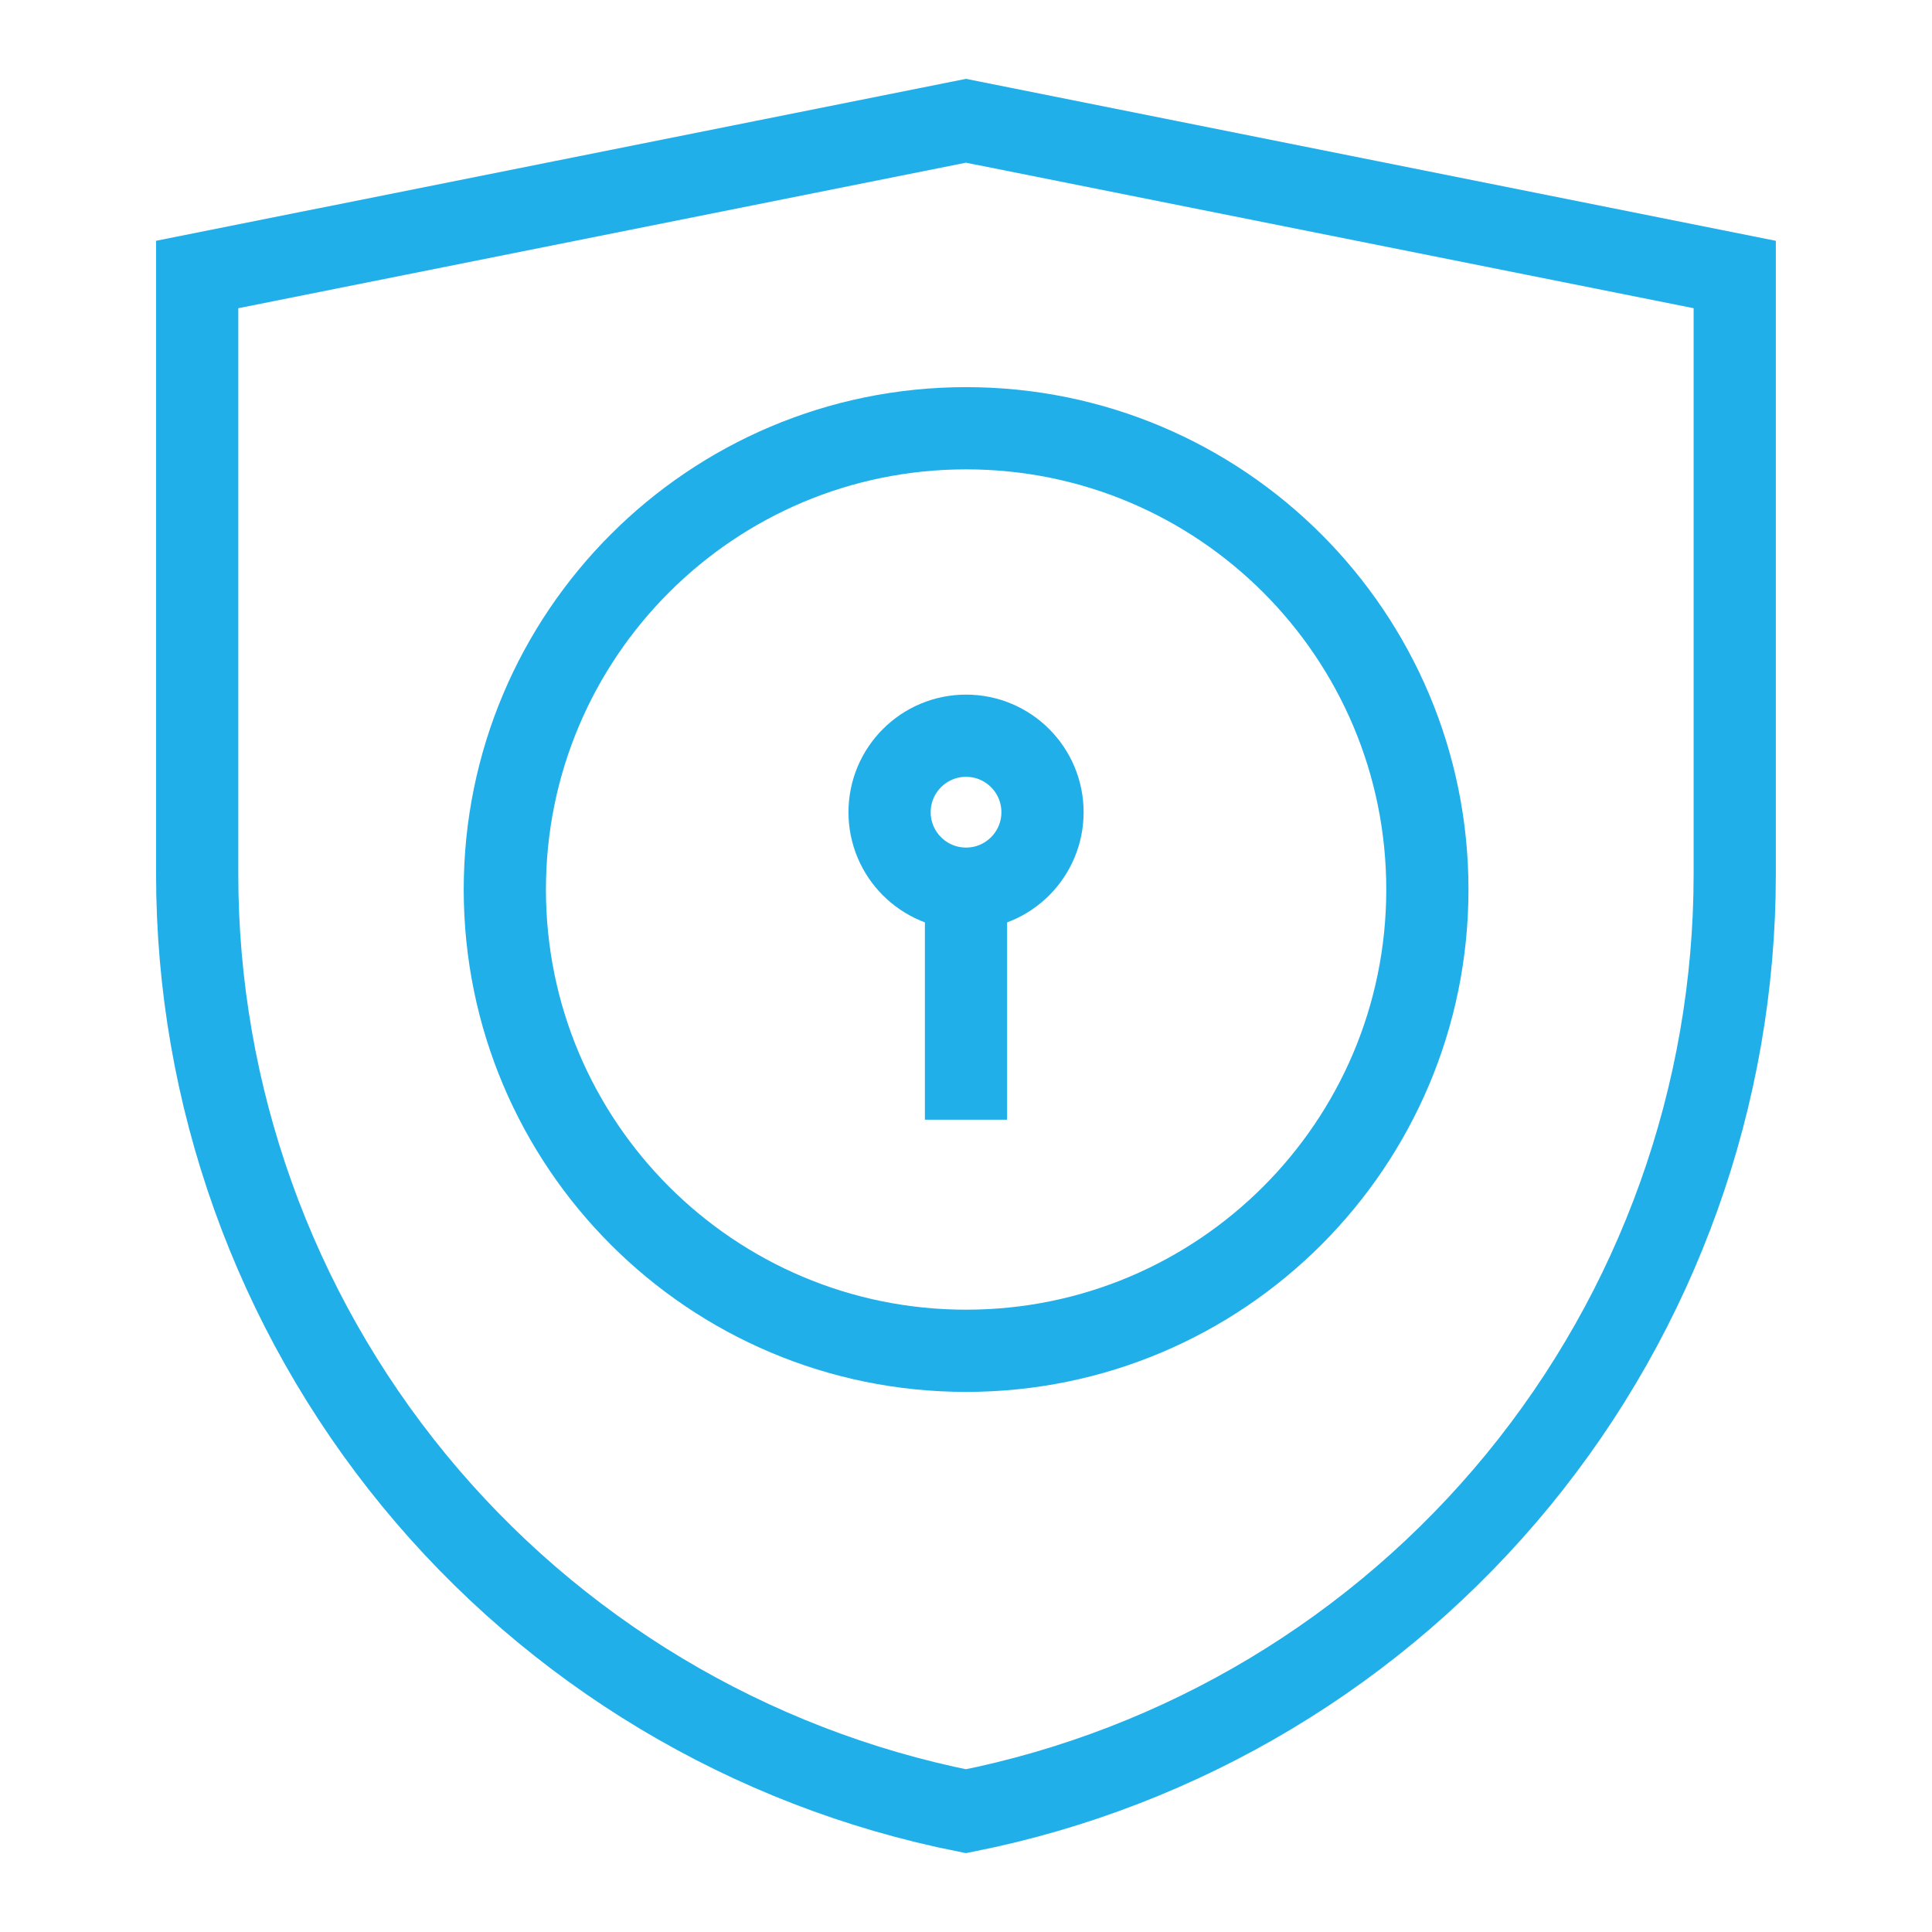
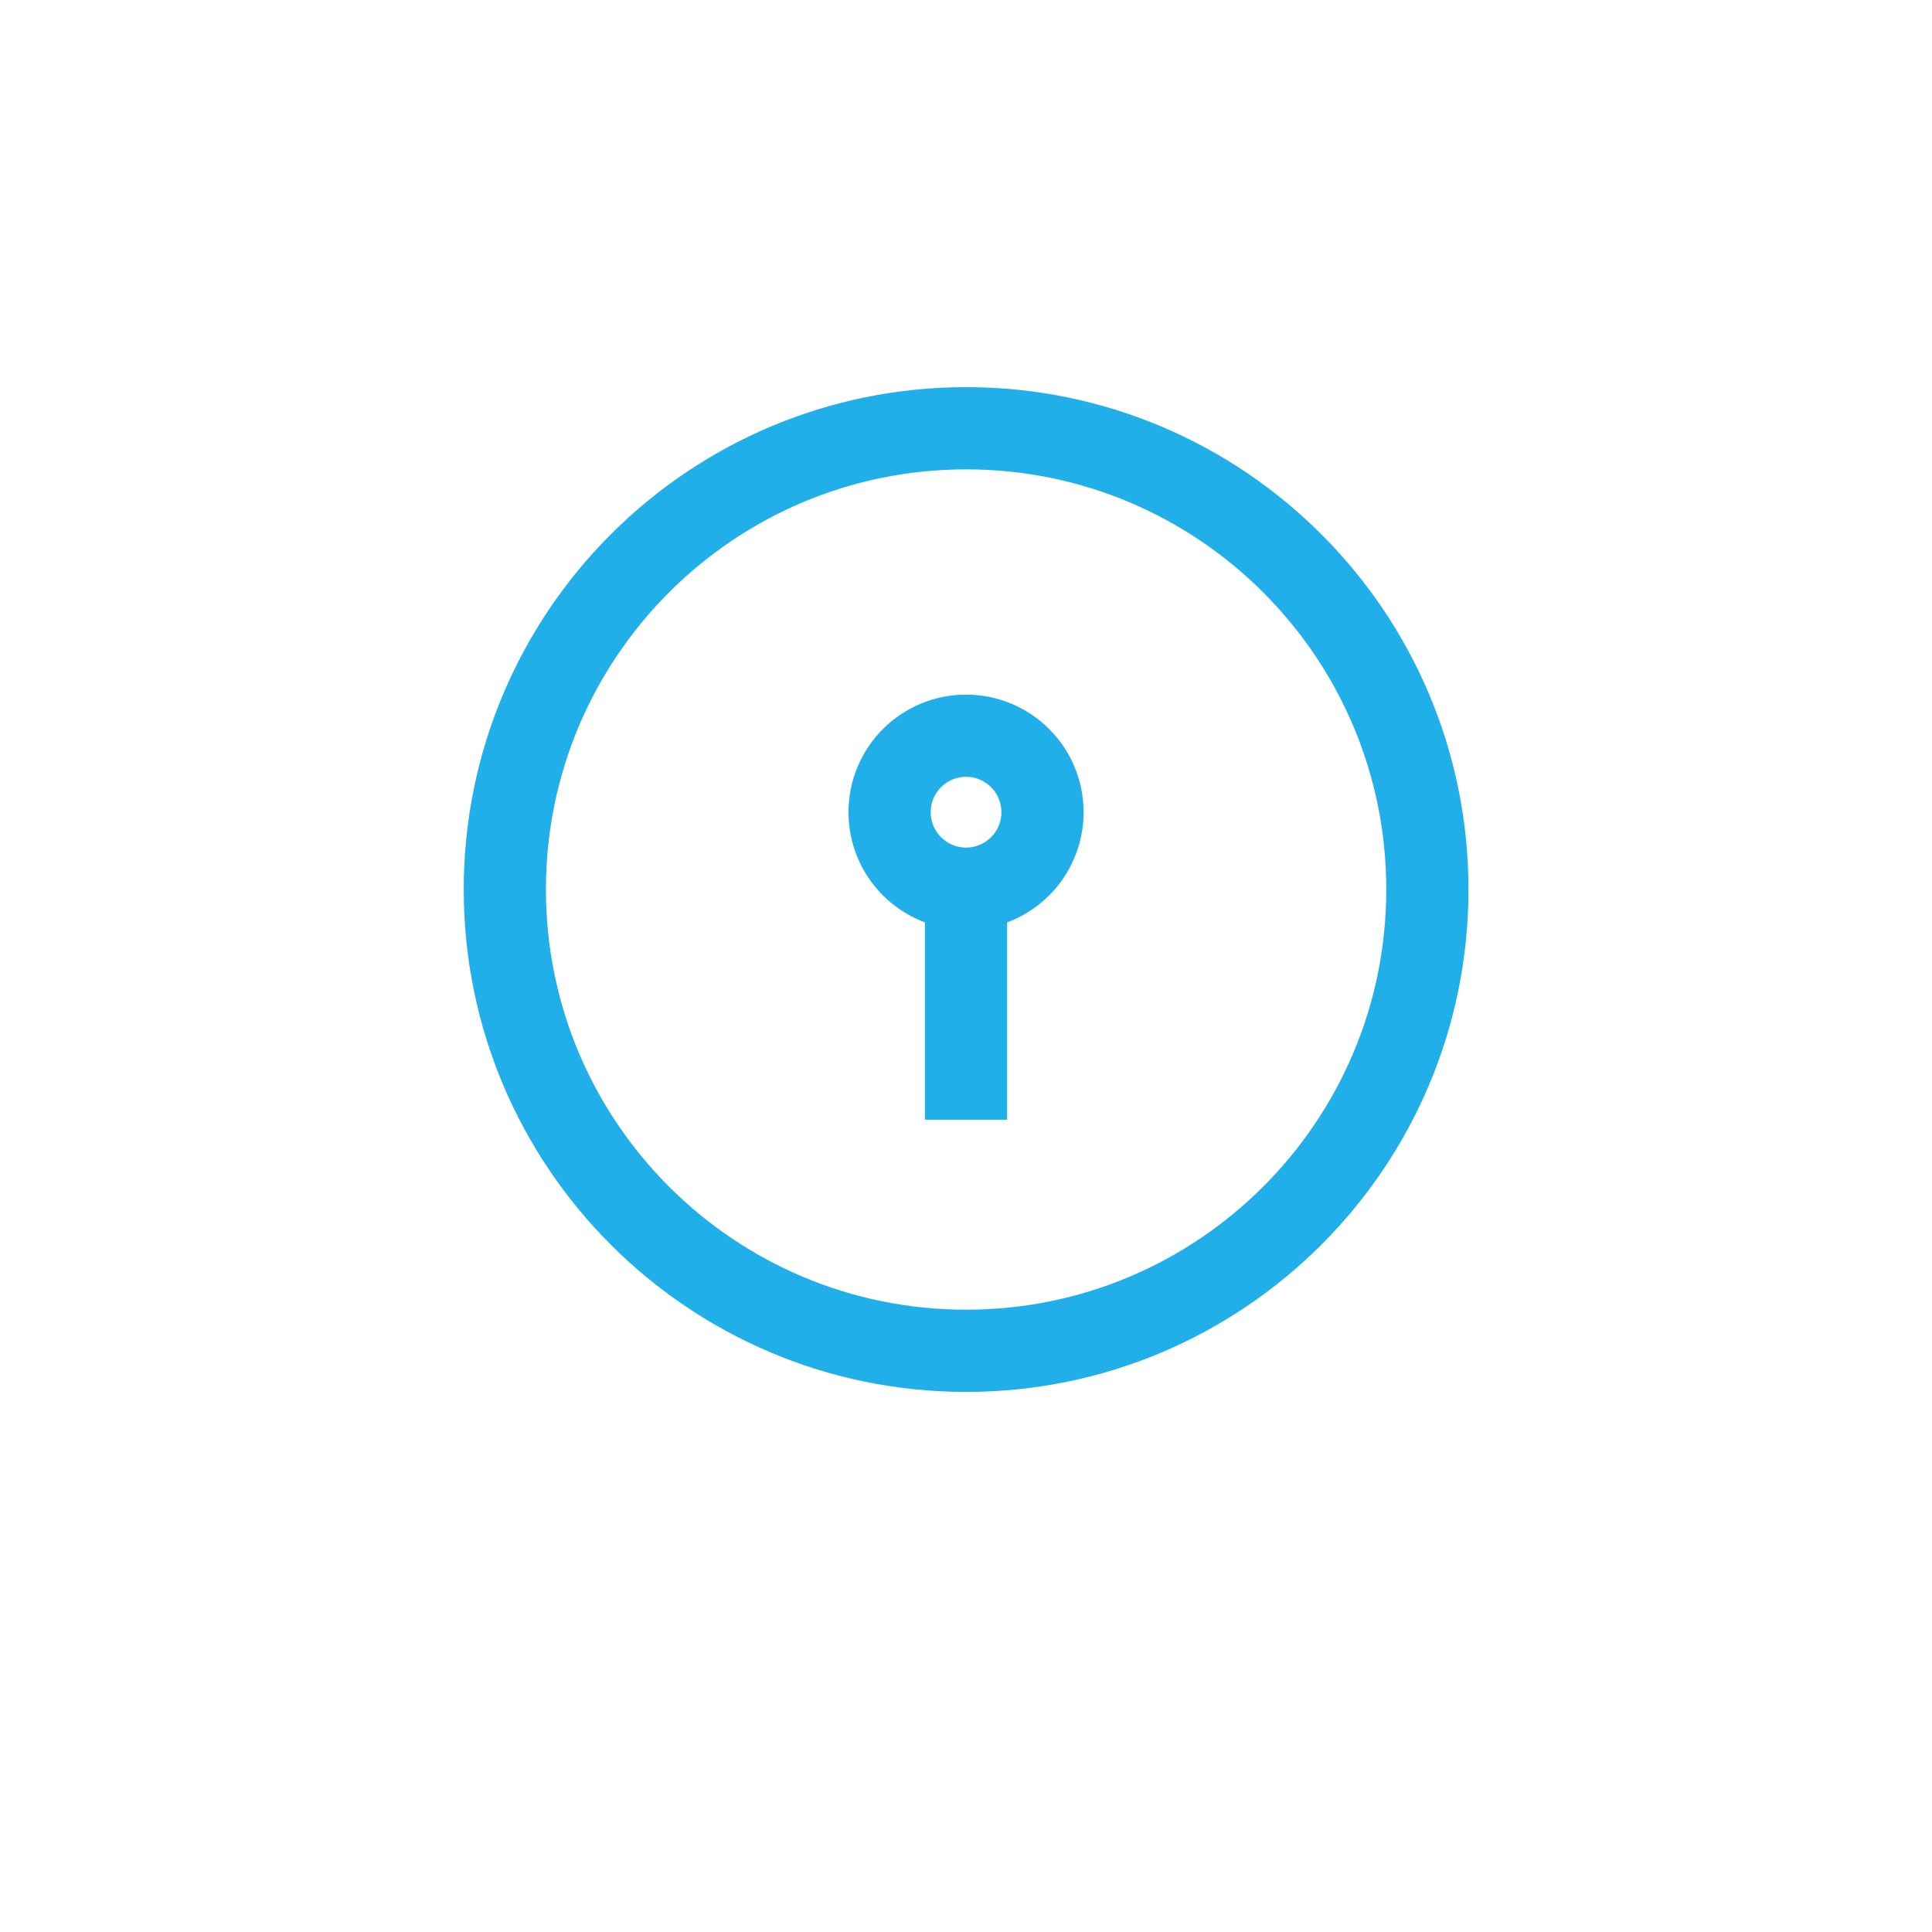
<svg xmlns="http://www.w3.org/2000/svg" width="47" height="47" viewBox="0 0 47 47" fill="none">
-   <path d="M23.499 44.062C18.227 43.012 13.481 40.166 10.071 36.01C6.661 31.853 4.797 26.644 4.797 21.267V6.678L23.499 2.938L42.201 6.678V21.267C42.201 26.644 40.337 31.853 36.927 36.01C33.517 40.166 28.771 43.012 23.499 44.062Z" stroke="#20AFE9" stroke-width="2" stroke-miterlimit="10" />
  <path d="M23.501 21.619C24.529 21.619 25.361 20.786 25.361 19.759C25.361 18.731 24.529 17.898 23.501 17.898C22.474 17.898 21.641 18.731 21.641 19.759C21.641 20.786 22.474 21.619 23.501 21.619Z" stroke="#20AFE9" stroke-width="2" stroke-miterlimit="10" />
  <path d="M23.5 27.239V21.639" stroke="#20AFE9" stroke-width="2" stroke-miterlimit="10" />
  <path d="M23.503 32.861C29.7 32.861 34.724 27.837 34.724 21.639C34.724 15.442 29.7 10.418 23.503 10.418C17.305 10.418 12.281 15.442 12.281 21.639C12.281 27.837 17.305 32.861 23.503 32.861Z" stroke="#20AFE9" stroke-width="2" stroke-miterlimit="10" />
</svg>